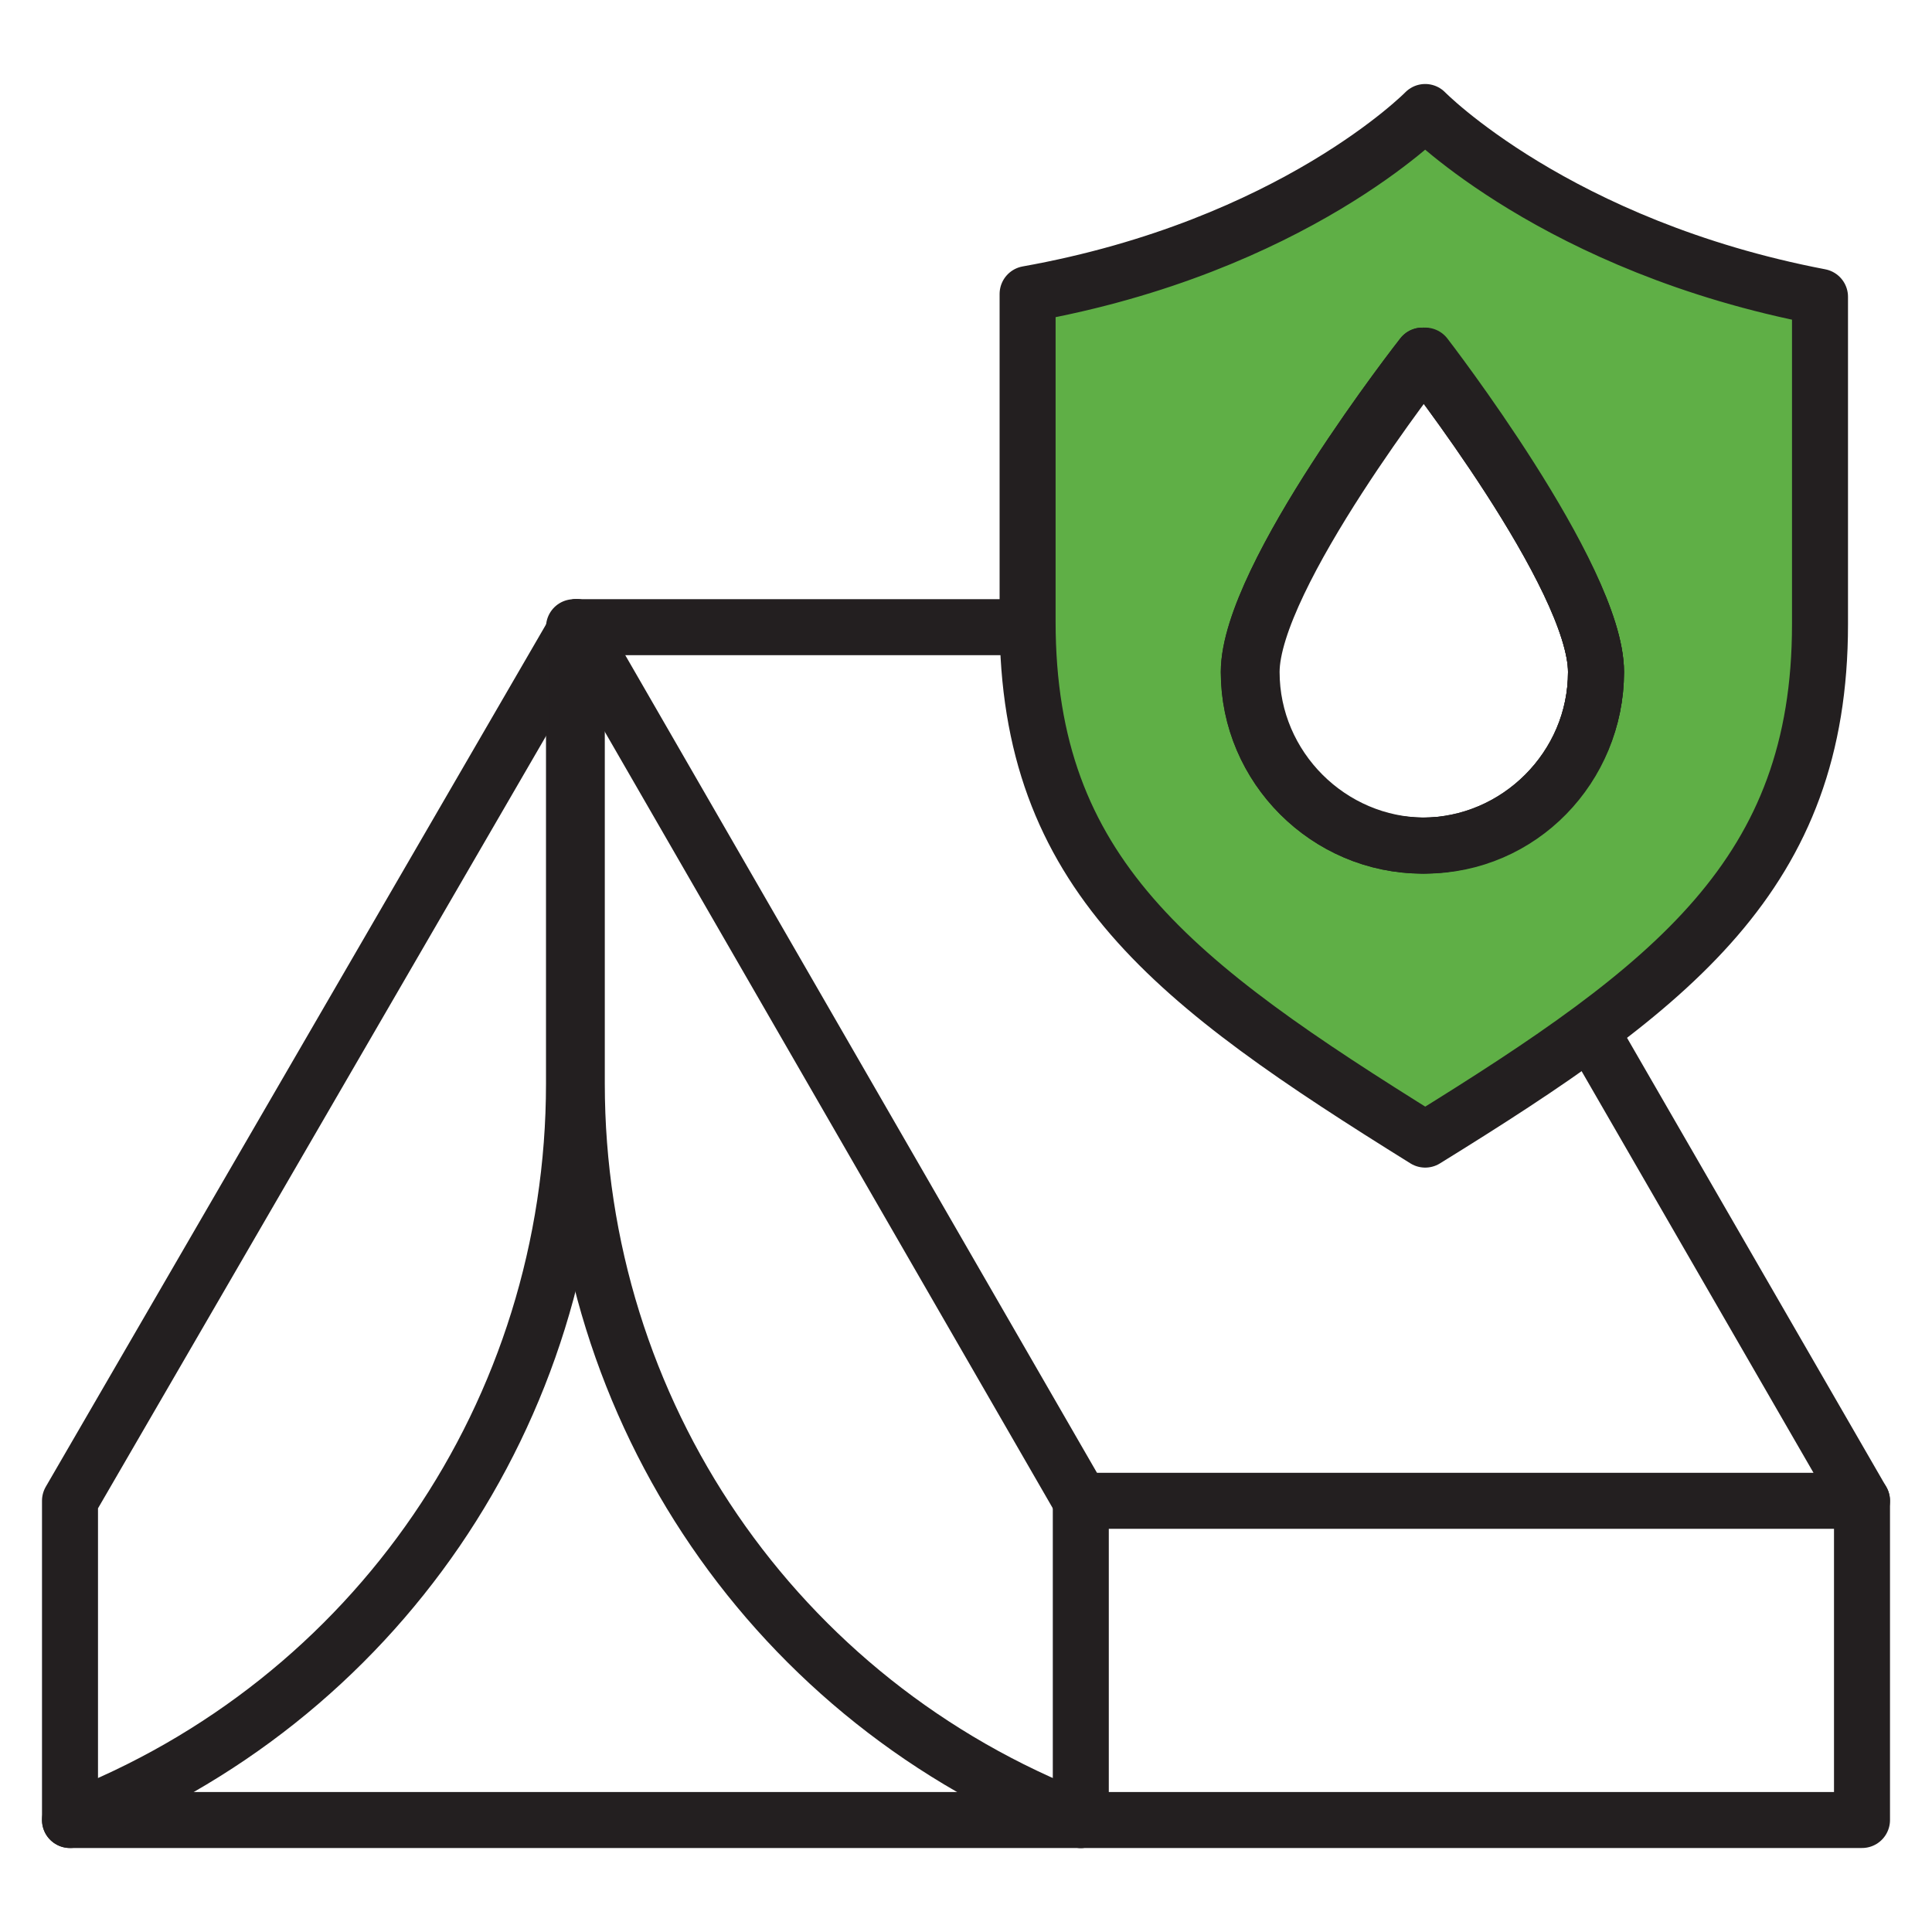
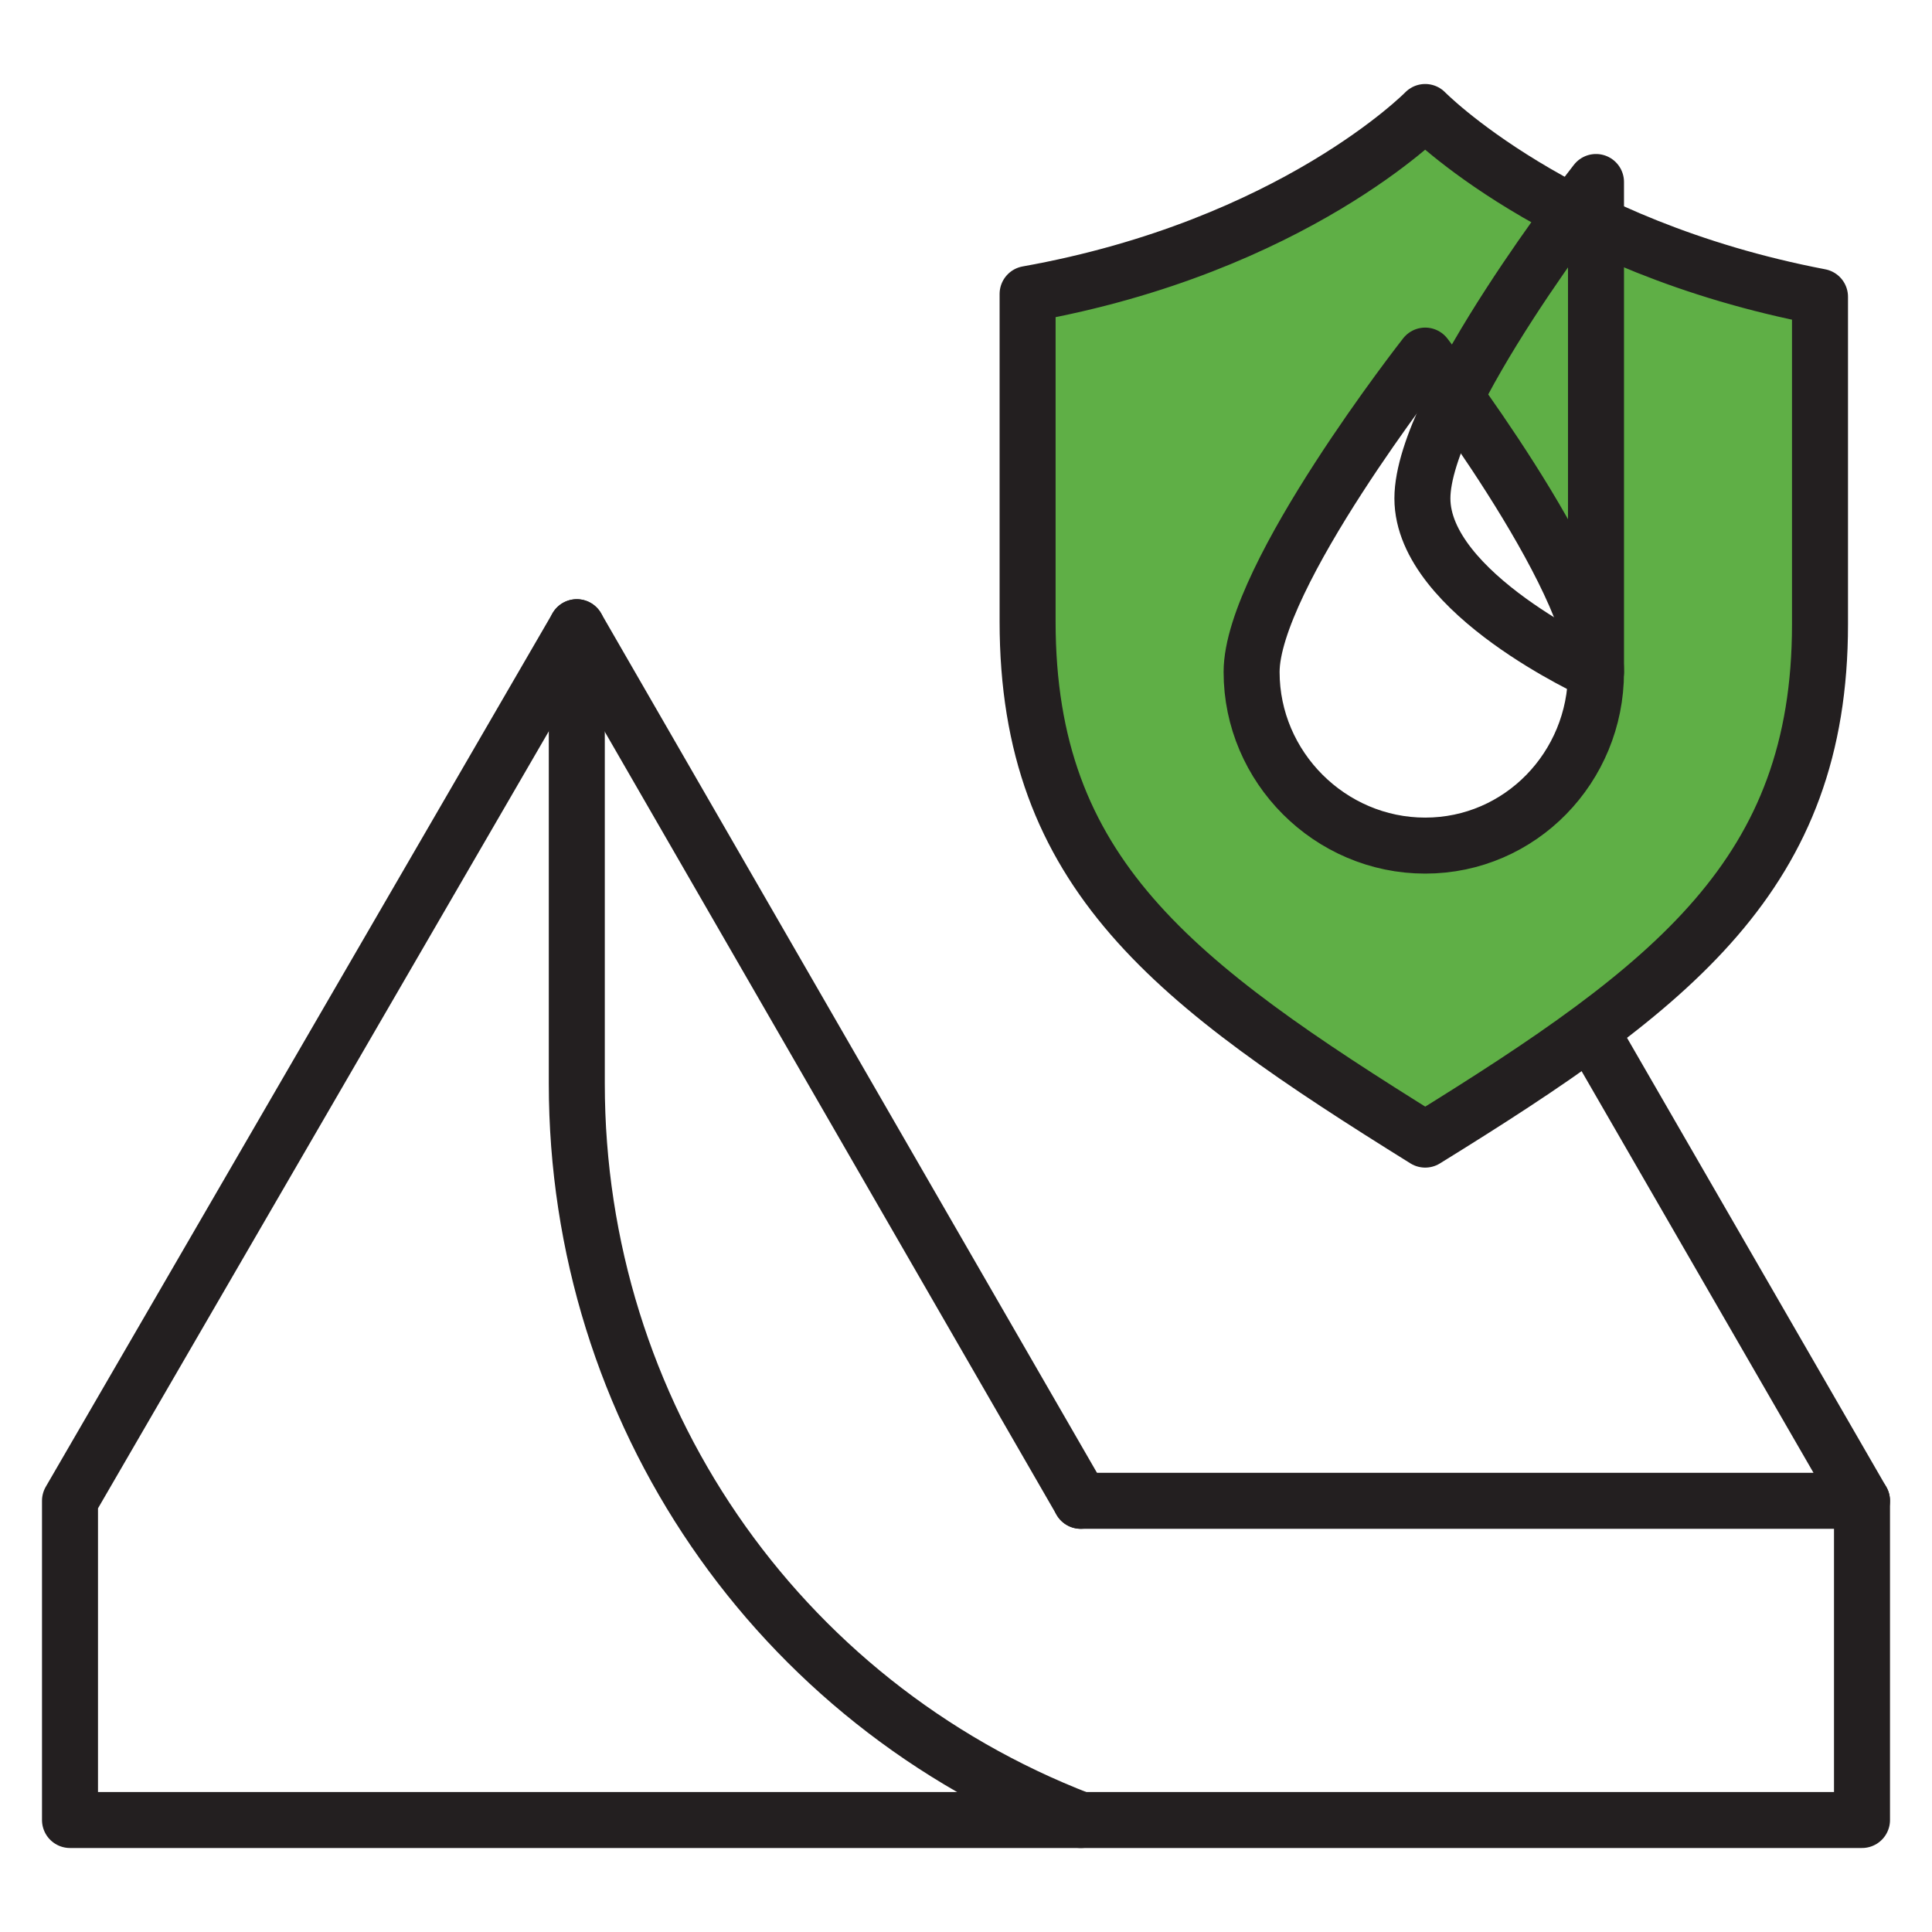
<svg xmlns="http://www.w3.org/2000/svg" version="1.1" baseProfile="tiny" id="Layer_1" x="0px" y="0px" viewBox="0 0 69 69" xml:space="preserve">
  <g>
    <polyline fill="none" stroke="#231F20" stroke-width="2" stroke-linecap="round" stroke-linejoin="round" stroke-miterlimit="10" points="   38.6,53.6 20.6,22.4 2.5,53.6 2.5,65 38.6,65 38.6,65 66.5,65 66.5,53.6  " />
    <polyline fill="none" stroke="#231F20" stroke-width="2" stroke-linecap="round" stroke-linejoin="round" stroke-miterlimit="10" points="   38.6,53.6 66.5,53.6 56.8,36.8  " />
-     <line fill="none" stroke="#231F20" stroke-width="2" stroke-linecap="round" stroke-linejoin="round" stroke-miterlimit="10" x1="36.7" y1="22.4" x2="20.6" y2="22.4" />
-     <line fill="none" stroke="#231F20" stroke-width="2" stroke-linecap="round" stroke-linejoin="round" stroke-miterlimit="10" x1="38.6" y1="53.6" x2="38.6" y2="65" />
-     <path fill="none" stroke="#231F20" stroke-width="2" stroke-linecap="round" stroke-linejoin="round" stroke-miterlimit="10" d="   M2.5,65L2.5,65c10.9-4.2,18-14.6,18-26.3V22.4" />
    <path fill="none" stroke="#231F20" stroke-width="2" stroke-linecap="round" stroke-linejoin="round" stroke-miterlimit="10" d="   M38.6,65L38.6,65c-10.9-4.2-18-14.6-18-26.3V22.4" />
  </g>
  <path fill="#5FAF46" stroke="#231F20" stroke-width="2" stroke-linecap="round" stroke-linejoin="round" stroke-miterlimit="10" d="  M50.9,4c0,0-4.7,4.8-14.2,6.5v11.7c0,9,5.2,12.9,14.2,18.5C59.8,35.2,65,31.2,65,22.3V10.6C55.6,8.8,50.9,4,50.9,4z M50.9,30.2  c-3.4,0-6.2-2.8-6.2-6.2c0-3.4,6.2-11.3,6.2-11.3S57,20.6,57,24C57,27.4,54.3,30.2,50.9,30.2z" />
-   <path fill="none" stroke="#231F20" stroke-width="2" stroke-linecap="round" stroke-linejoin="round" stroke-miterlimit="10" d="  M57,24c0,3.4-2.8,6.2-6.2,6.2s-6.2-2.8-6.2-6.2c0-3.4,6.2-11.3,6.2-11.3S57,20.6,57,24z" />
-   <path fill="none" stroke="#231F20" stroke-width="2" stroke-linecap="round" stroke-linejoin="round" stroke-miterlimit="10" d="  M57,24c0,3.4-2.8,6.2-6.2,6.2s-6.2-2.8-6.2-6.2c0-3.4,6.2-11.3,6.2-11.3S57,20.6,57,24z" />
+   <path fill="none" stroke="#231F20" stroke-width="2" stroke-linecap="round" stroke-linejoin="round" stroke-miterlimit="10" d="  M57,24s-6.2-2.8-6.2-6.2c0-3.4,6.2-11.3,6.2-11.3S57,20.6,57,24z" />
  <g>
</g>
  <g>
</g>
  <g>
</g>
  <g>
</g>
  <g>
</g>
  <g>
</g>
</svg>